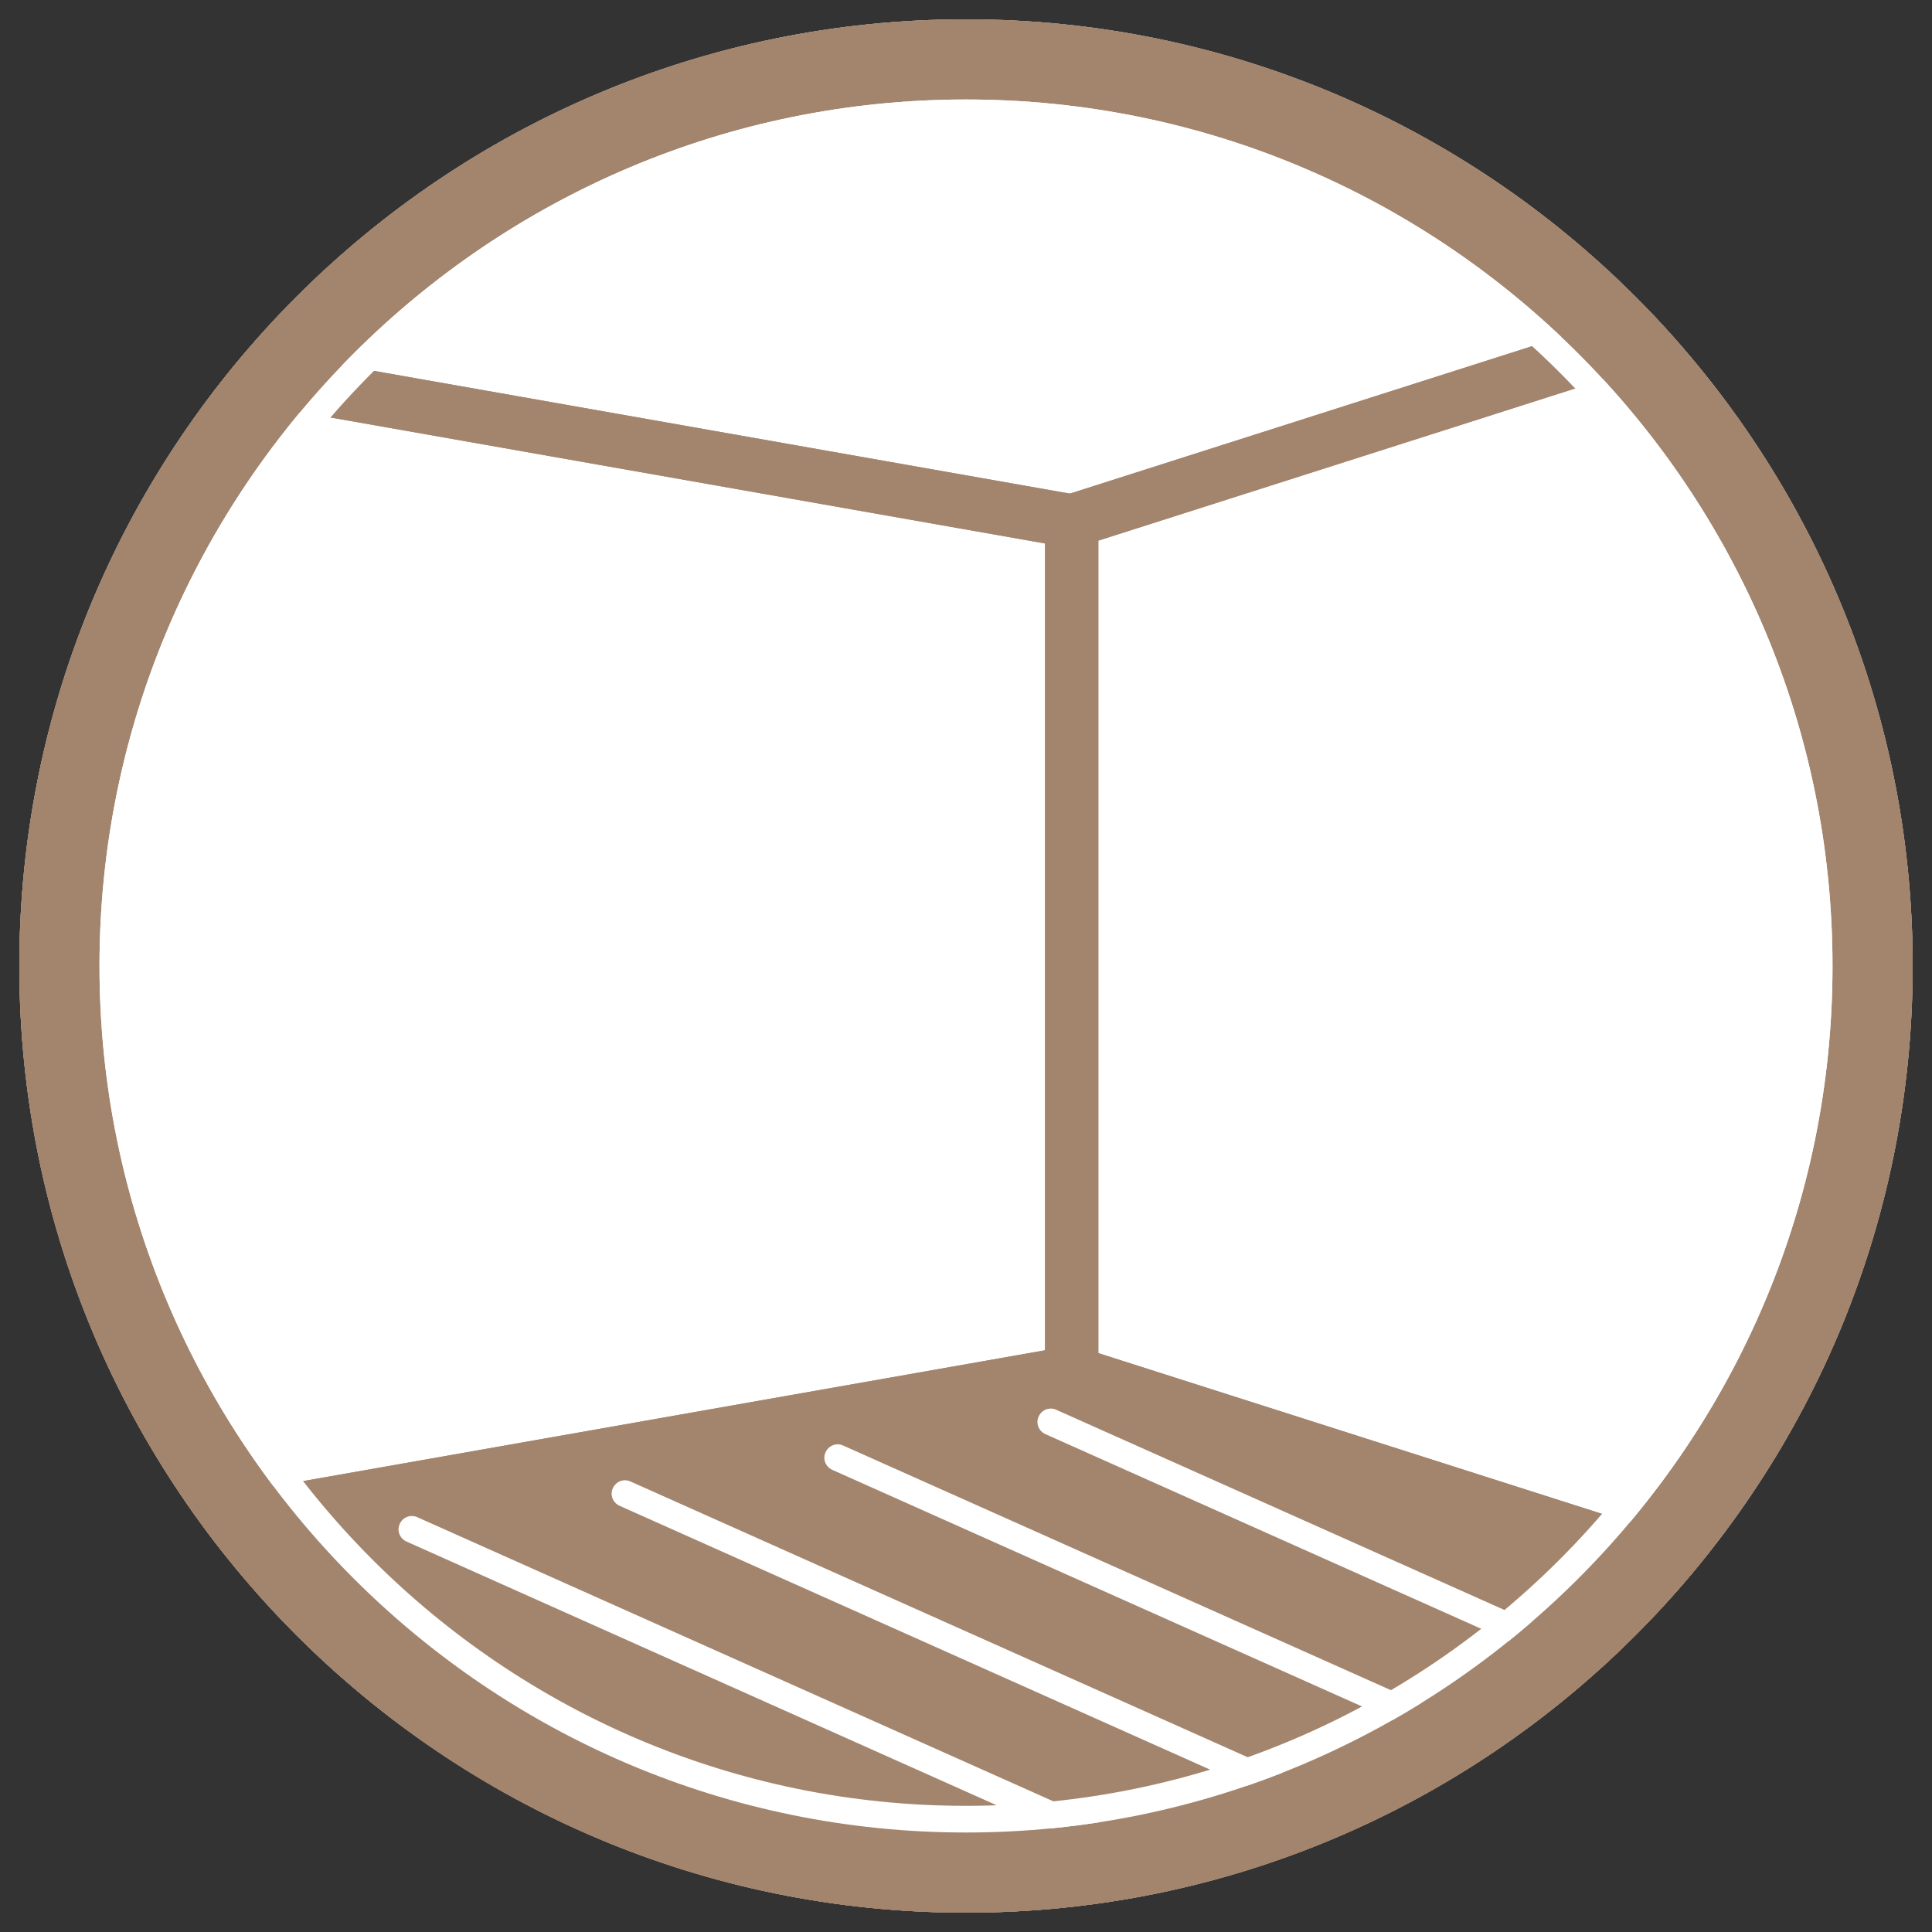
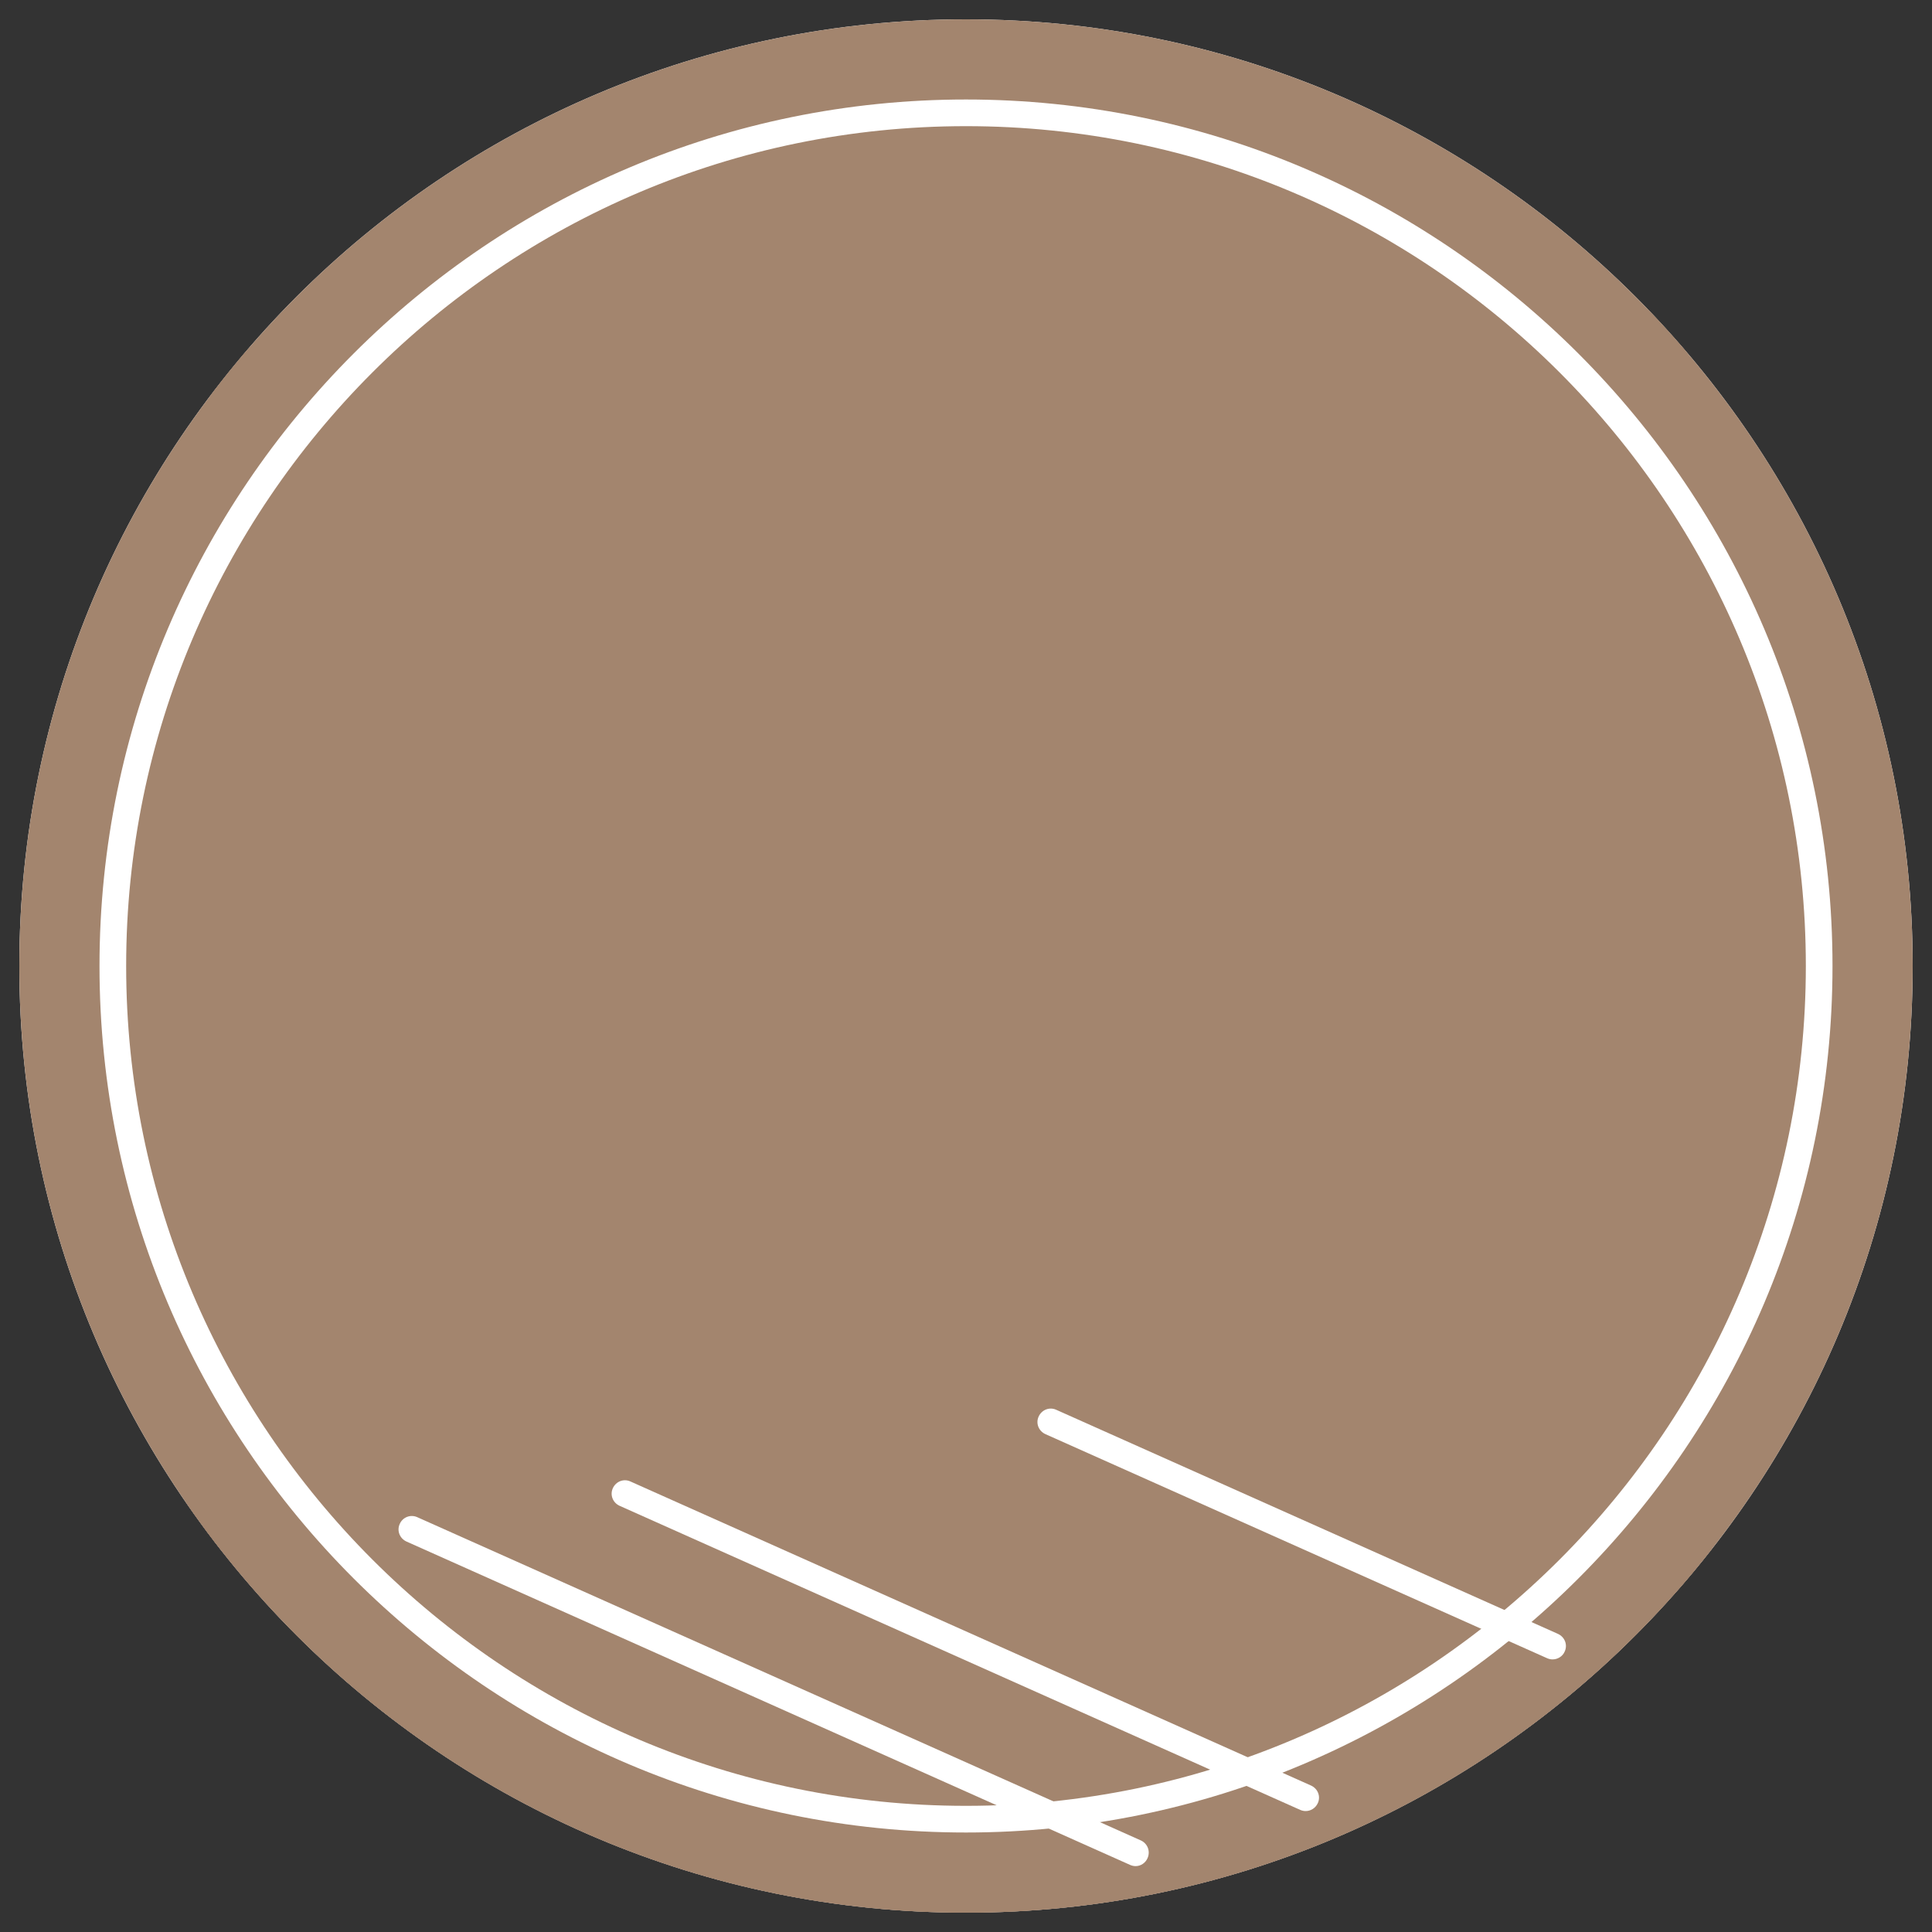
<svg xmlns="http://www.w3.org/2000/svg" xmlns:xlink="http://www.w3.org/1999/xlink" version="1.1" id="Ebene_1" x="0px" y="0px" viewBox="0 0 100 100" style="enable-background:new 0 0 100 100;" xml:space="preserve">
  <rect x="0" y="0" width="100" height="100" fill="#333333" stroke="none" />
  <style type="text/css">
	.st0{fill:#FFFFFF;}
	.st1{fill:#A3856E;}
	.st2{clip-path:url(#SVGID_2_);fill:#A3856E;}
</style>
  <g>
    <path class="st0" d="M99,50c0,27.06-21.94,49-49,49C22.94,99,1,77.06,1,50C1,22.94,22.94,1,50,1C77.06,1,99,22.94,99,50L99,50z" />
    <path class="st1" d="M99,50c0,27.06-21.94,49-49,49C22.94,99,1,77.06,1,50C1,22.94,22.94,1,50,1C77.06,1,99,22.94,99,50L99,50z" />
-     <path class="st0" d="M97.78,50.86l-4.53-22.31c0.06-1.99-22.08-26.52-42.73-26.52c-20.43,0-42.16,21.73-42.16,23.76L3.12,50.86   L9.3,76.67l18.94,15.37l21.86,5.83l21.36-5.18l18.05-14.59L97.78,50.86L97.78,50.86z" />
    <g>
      <defs>
        <path id="SVGID_1_" d="M99,50c0,27.06-21.94,49-49,49C22.94,99,1,77.06,1,50C1,22.94,22.94,1,50,1C77.06,1,99,22.94,99,50L99,50z     " />
      </defs>
      <clipPath id="SVGID_2_">
        <use xlink:href="#SVGID_1_" style="overflow:visible;" />
      </clipPath>
      <polyline class="st2" points="55.47,71.05 -2.59,81.29 -2.59,104.12 113.52,104.12 113.52,89.58 55.47,71.05   " />
      <path class="st2" d="M-1.21,102.73h113.35V90.59L55.38,72.47l-56.59,9.98V102.73L-1.21,102.73z M114.9,105.5H-3.98V80.13    l59.21-10.44l0.24,1.36l0.42-1.32l59.01,18.83V105.5L114.9,105.5z" />
      <path class="st2" d="M-1.21,15.57l56.59,9.98l56.76-18.11V-4.67H-1.21V15.57L-1.21,15.57z M55.23,28.33L-3.98,17.89V-7.44H114.9    V9.46L55.89,28.29l-0.42-1.32L55.23,28.33L55.23,28.33z" />
-       <path class="st2" d="M-1.21,18.38v61.26l55.3-9.75V28.13L-1.21,18.38L-1.21,18.38z M-3.98,82.94V15.08l60.83,10.73v46.4    L-3.98,82.94L-3.98,82.94z" />
-       <path class="st2" d="M56.85,70.04l55.28,17.64V10.34L56.85,27.98V70.04L56.85,70.04z M114.9,91.47L54.09,72.06v-46.1L114.9,6.56    V91.47L114.9,91.47z" />
    </g>
    <path class="st0" d="M58.78,96.59c-0.09,0-0.19-0.02-0.28-0.06L21.04,79.79c-0.35-0.16-0.51-0.56-0.35-0.91   c0.15-0.35,0.56-0.51,0.91-0.35l37.45,16.73c0.35,0.16,0.5,0.56,0.35,0.91C59.29,96.43,59.04,96.59,58.78,96.59L58.78,96.59z" />
    <path class="st0" d="M67.58,93.74c-0.09,0-0.19-0.02-0.28-0.06L32.07,77.94c-0.35-0.16-0.51-0.56-0.35-0.91   c0.16-0.35,0.56-0.51,0.91-0.35l35.23,15.74c0.35,0.16,0.51,0.56,0.35,0.91C68.09,93.59,67.84,93.74,67.58,93.74L67.58,93.74z" />
-     <path class="st0" d="M74.84,90.2c-0.09,0-0.19-0.02-0.28-0.06L43.08,76.08c-0.35-0.16-0.51-0.56-0.35-0.91   c0.16-0.35,0.56-0.51,0.91-0.35l31.48,14.06c0.35,0.16,0.51,0.56,0.35,0.91C75.36,90.05,75.11,90.2,74.84,90.2L74.84,90.2z" />
    <path class="st0" d="M80.36,85.89c-0.09,0-0.19-0.02-0.28-0.06l-25.97-11.6c-0.35-0.16-0.51-0.56-0.35-0.91   c0.16-0.35,0.56-0.51,0.91-0.35l25.97,11.6c0.35,0.16,0.51,0.56,0.35,0.91C80.88,85.74,80.62,85.89,80.36,85.89L80.36,85.89z" />
-     <path class="st1" d="M50,1C22.94,1,1,22.94,1,50c0,27.06,21.94,49,49,49c27.06,0,49-21.94,49-49C99,22.94,77.06,1,50,1L50,1L50,1z    M50,5.15c24.73,0,44.85,20.12,44.85,44.85c0,24.73-20.12,44.85-44.85,44.85C25.27,94.85,5.15,74.73,5.15,50   C5.15,25.27,25.27,5.15,50,5.15" />
    <path class="st0" d="M50,6.53C26.03,6.53,6.53,26.03,6.53,50c0,23.97,19.5,43.47,43.47,43.47c23.97,0,43.47-19.5,43.47-43.47   C93.47,26.03,73.97,6.53,50,6.53L50,6.53z M50,94.85C25.27,94.85,5.15,74.73,5.15,50C5.15,25.27,25.27,5.15,50,5.15   c24.73,0,44.85,20.12,44.85,44.85C94.85,74.73,74.73,94.85,50,94.85L50,94.85z" />
  </g>
</svg>